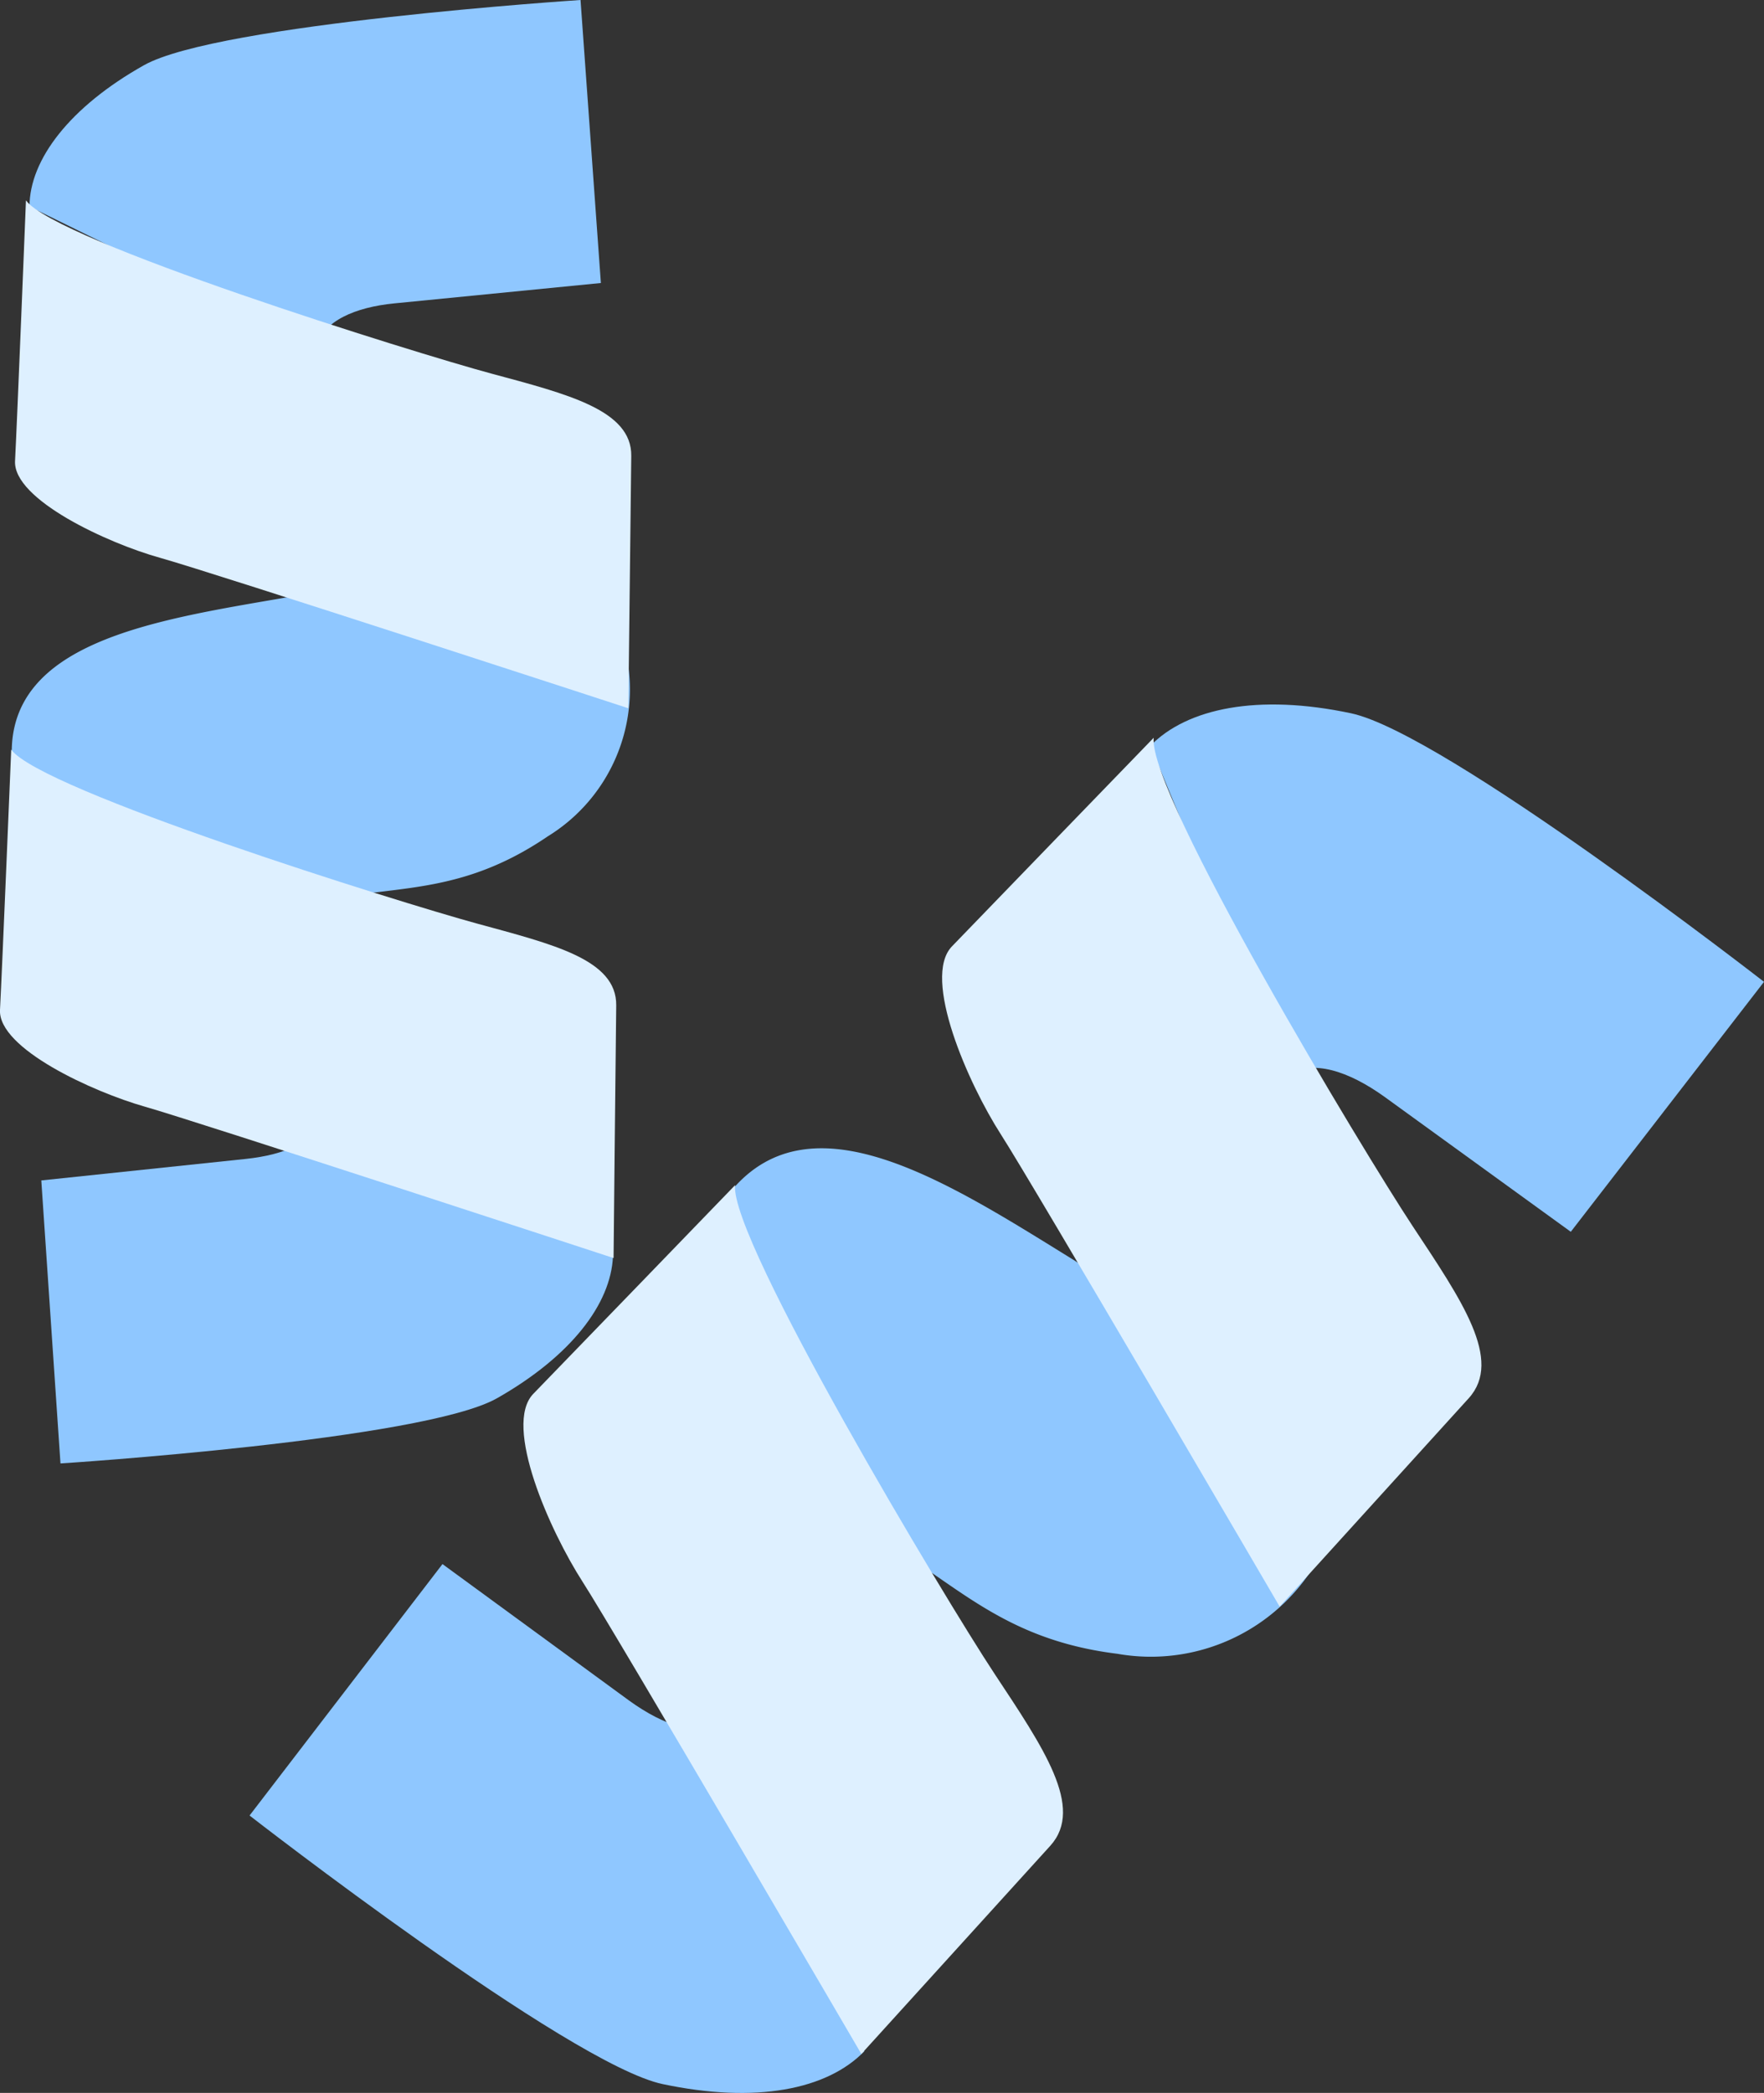
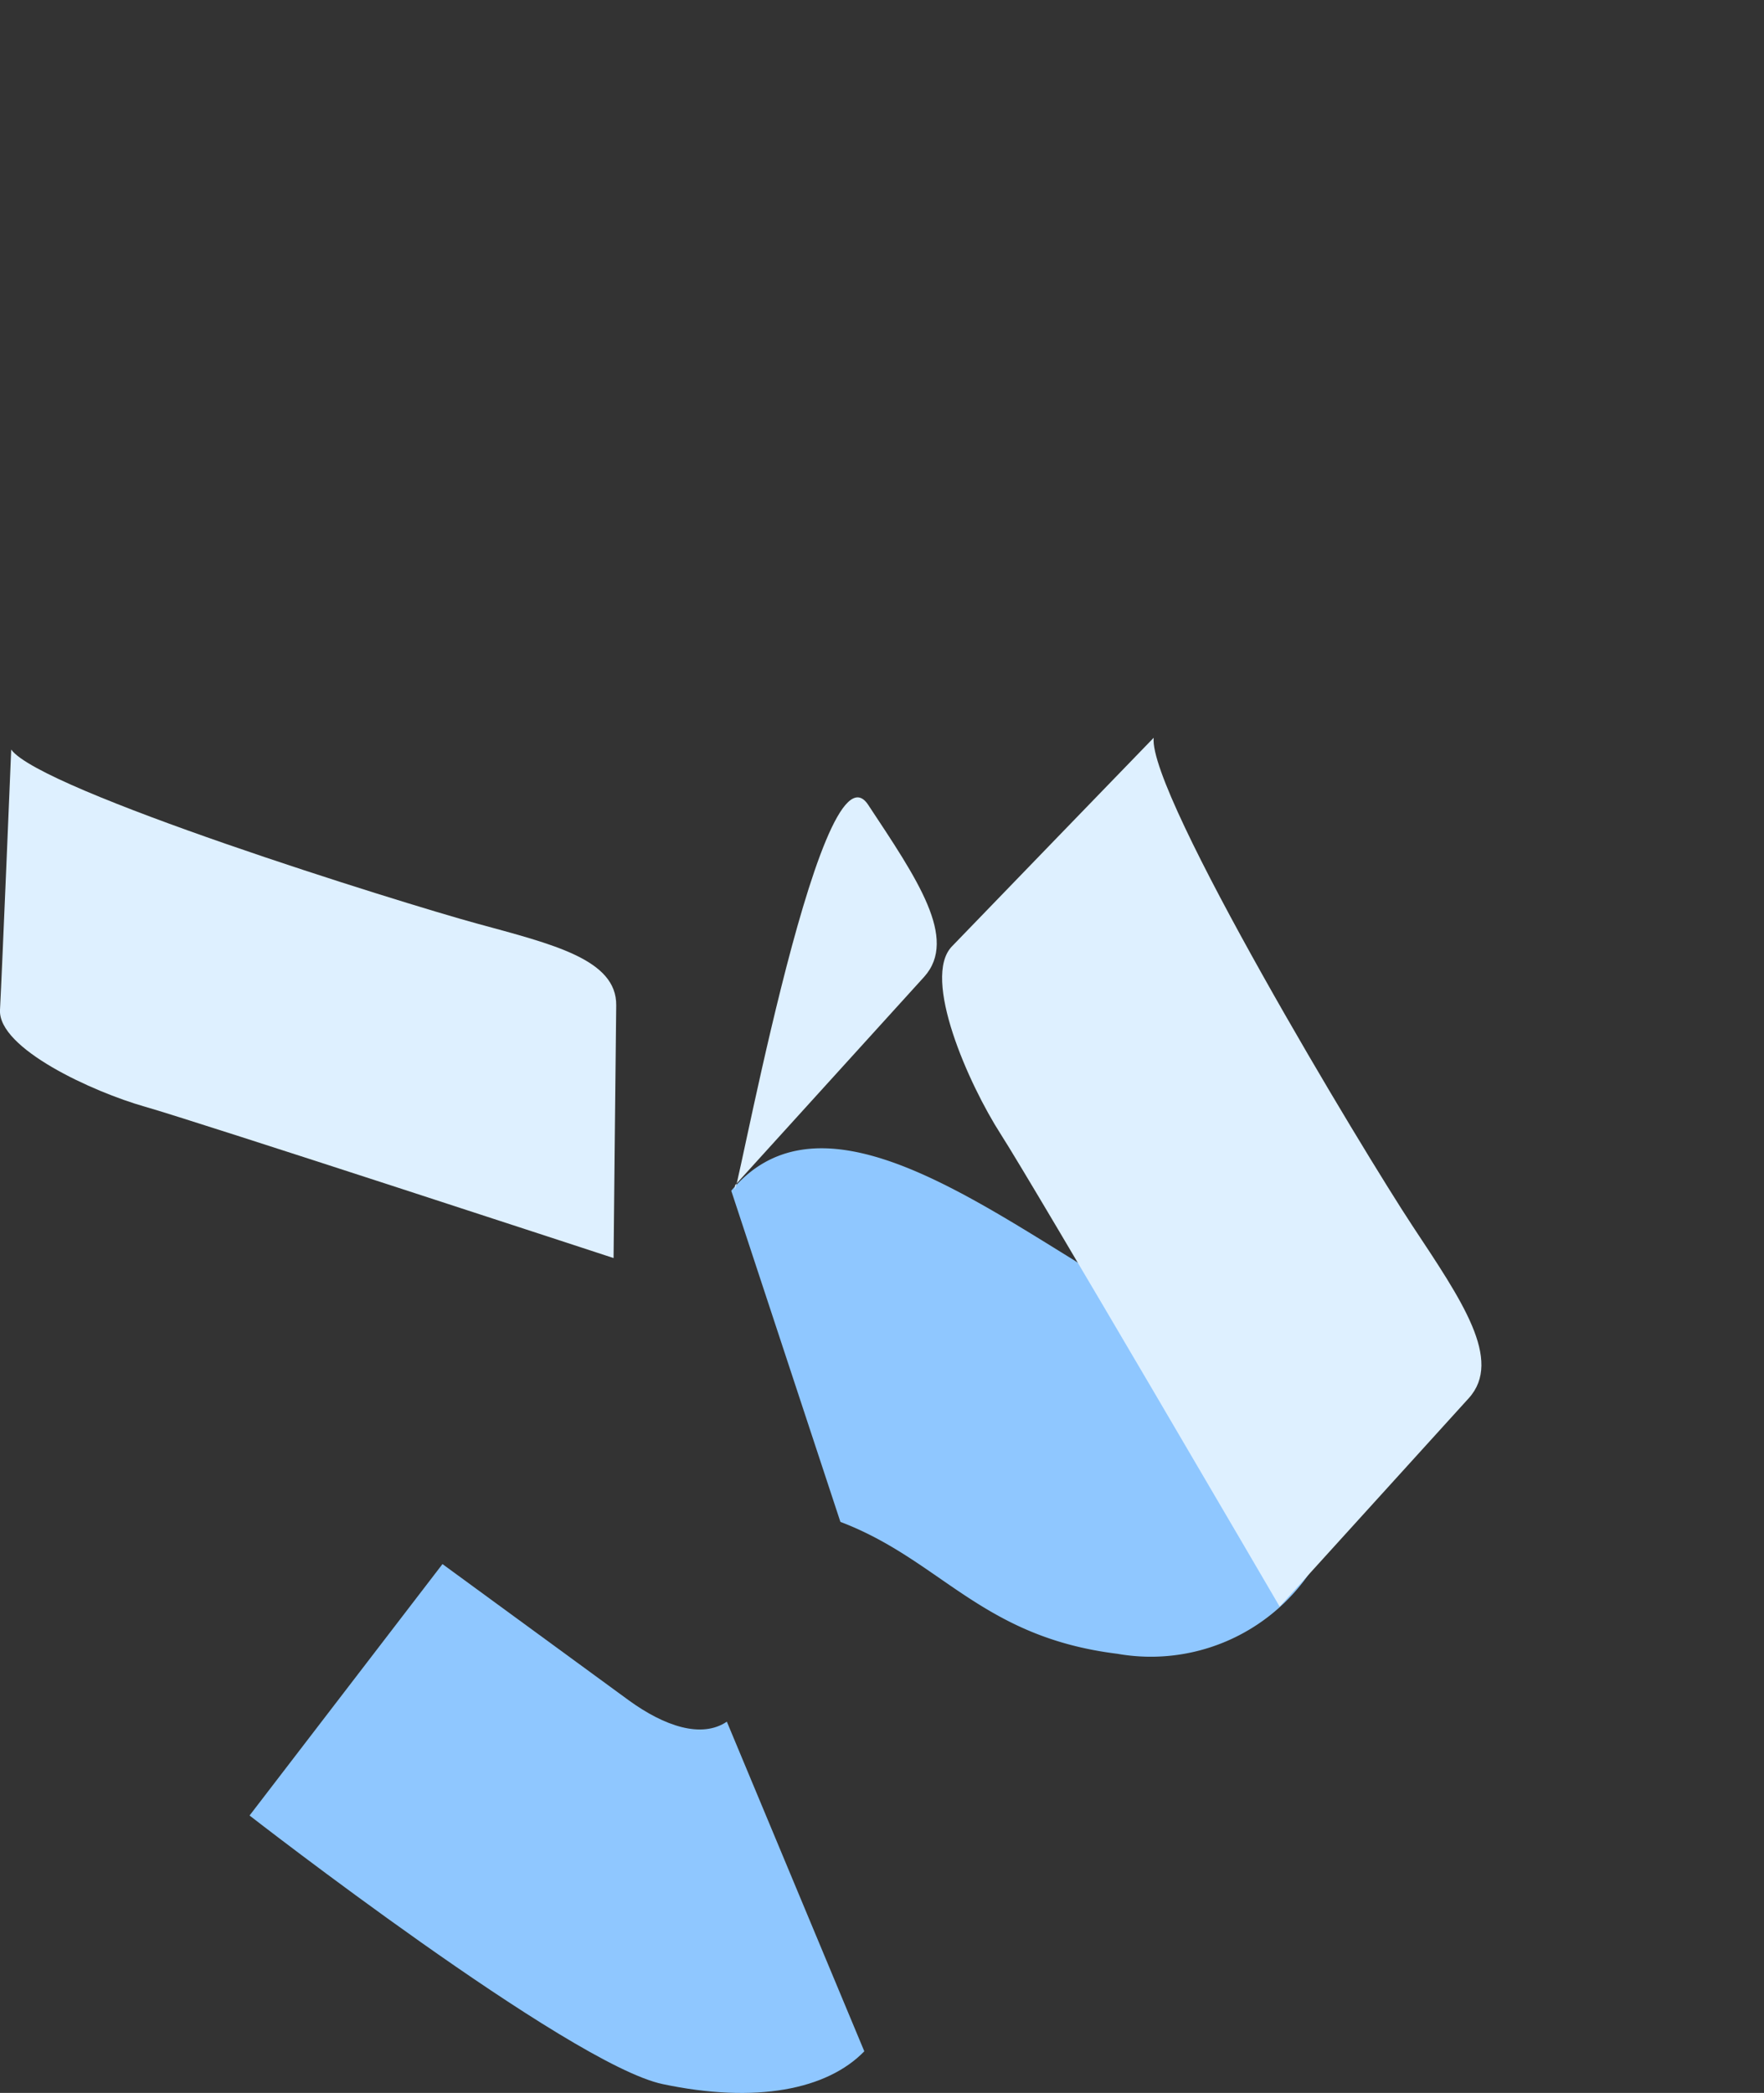
<svg xmlns="http://www.w3.org/2000/svg" viewBox="0 0 59.8 70.92">
  <rect x="0" y="0" width="59.8" height="70.92" fill="#333333" stroke="none" />
  <defs>
    <style>.cls-1{fill:#8fc7ff;}.cls-2{fill:#def0ff;}</style>
  </defs>
  <title>icon-11-hover</title>
  <g id="Layer_2" data-name="Layer 2">
    <g id="Layer_1-2" data-name="Layer 1">
-       <path class="cls-1" d="M9.57,30.93c3.07-1.16,5.52-.22,9-2.59a5.84,5.84,0,0,0,2.73-5.77s-7.38-3.05-11.74-2.3S.29,21.77.4,25.61" />
-       <path class="cls-1" d="M10.71,11.77c.24-.9,1.34-1.36,2.66-1.49l7-.69L19.68,0S7.39.8,4.88,2.21,1,5.41,1,7" />
-       <path class="cls-1" d="M11,37.77c-.24.91-1.34,1.36-2.66,1.5L1.4,40l.65,9.59s12.3-.79,14.8-2.21,3.86-3.19,3.93-4.81" />
-       <path class="cls-2" d="M.88,6.79s-.3,7.52-.37,8.83,3.15,2.79,4.91,3.28S21.3,24,21.3,24s.08-7,.1-8.55-2.14-2.09-4.74-2.79S1.88,8.17.88,6.79Z" />
      <path class="cls-2" d="M.38,25.4S.07,32.91,0,34.22,3.15,37,4.91,37.5,20.8,42.63,20.8,42.63s.07-7,.09-8.56S18.75,32,16.15,31.29,1.37,26.78.38,25.4Z" />
      <path class="cls-1" d="M28.49,51.57c3.42,1.3,4.77,3.9,9.39,4.47a6.52,6.52,0,0,0,6.55-2.79s-3.9-8-8.09-10.59-8.81-5.59-11.55-2.31" />
-       <path class="cls-1" d="M43.62,36.45c.86-.58,2.11-.15,3.32.72l6.31,4.57,6.55-8.47s-10.84-8.43-14-9.1S40.24,24,39,25.27" />
      <path class="cls-1" d="M24.64,58.34c-.86.58-2.12.15-3.32-.72L15,53,8.46,61.52s10.84,8.43,14,9.1,5.58.19,6.84-1.11" />
      <path class="cls-2" d="M39.11,25s-5.81,6-6.84,7.07.56,4.66,1.66,6.37,9.45,16,9.45,16l6.41-7.06c1.17-1.29-.24-3.32-1.9-5.83S38.92,26.91,39.11,25Z" />
-       <path class="cls-2" d="M24.92,40.16s-5.8,6-6.84,7.07.57,4.66,1.67,6.37,9.45,16,9.45,16l6.41-7.06c1.16-1.29-.24-3.32-1.9-5.83S24.73,42,24.92,40.16Z" />
+       <path class="cls-2" d="M24.92,40.16l6.41-7.06c1.16-1.29-.24-3.32-1.9-5.83S24.73,42,24.92,40.16Z" />
    </g>
  </g>
</svg>